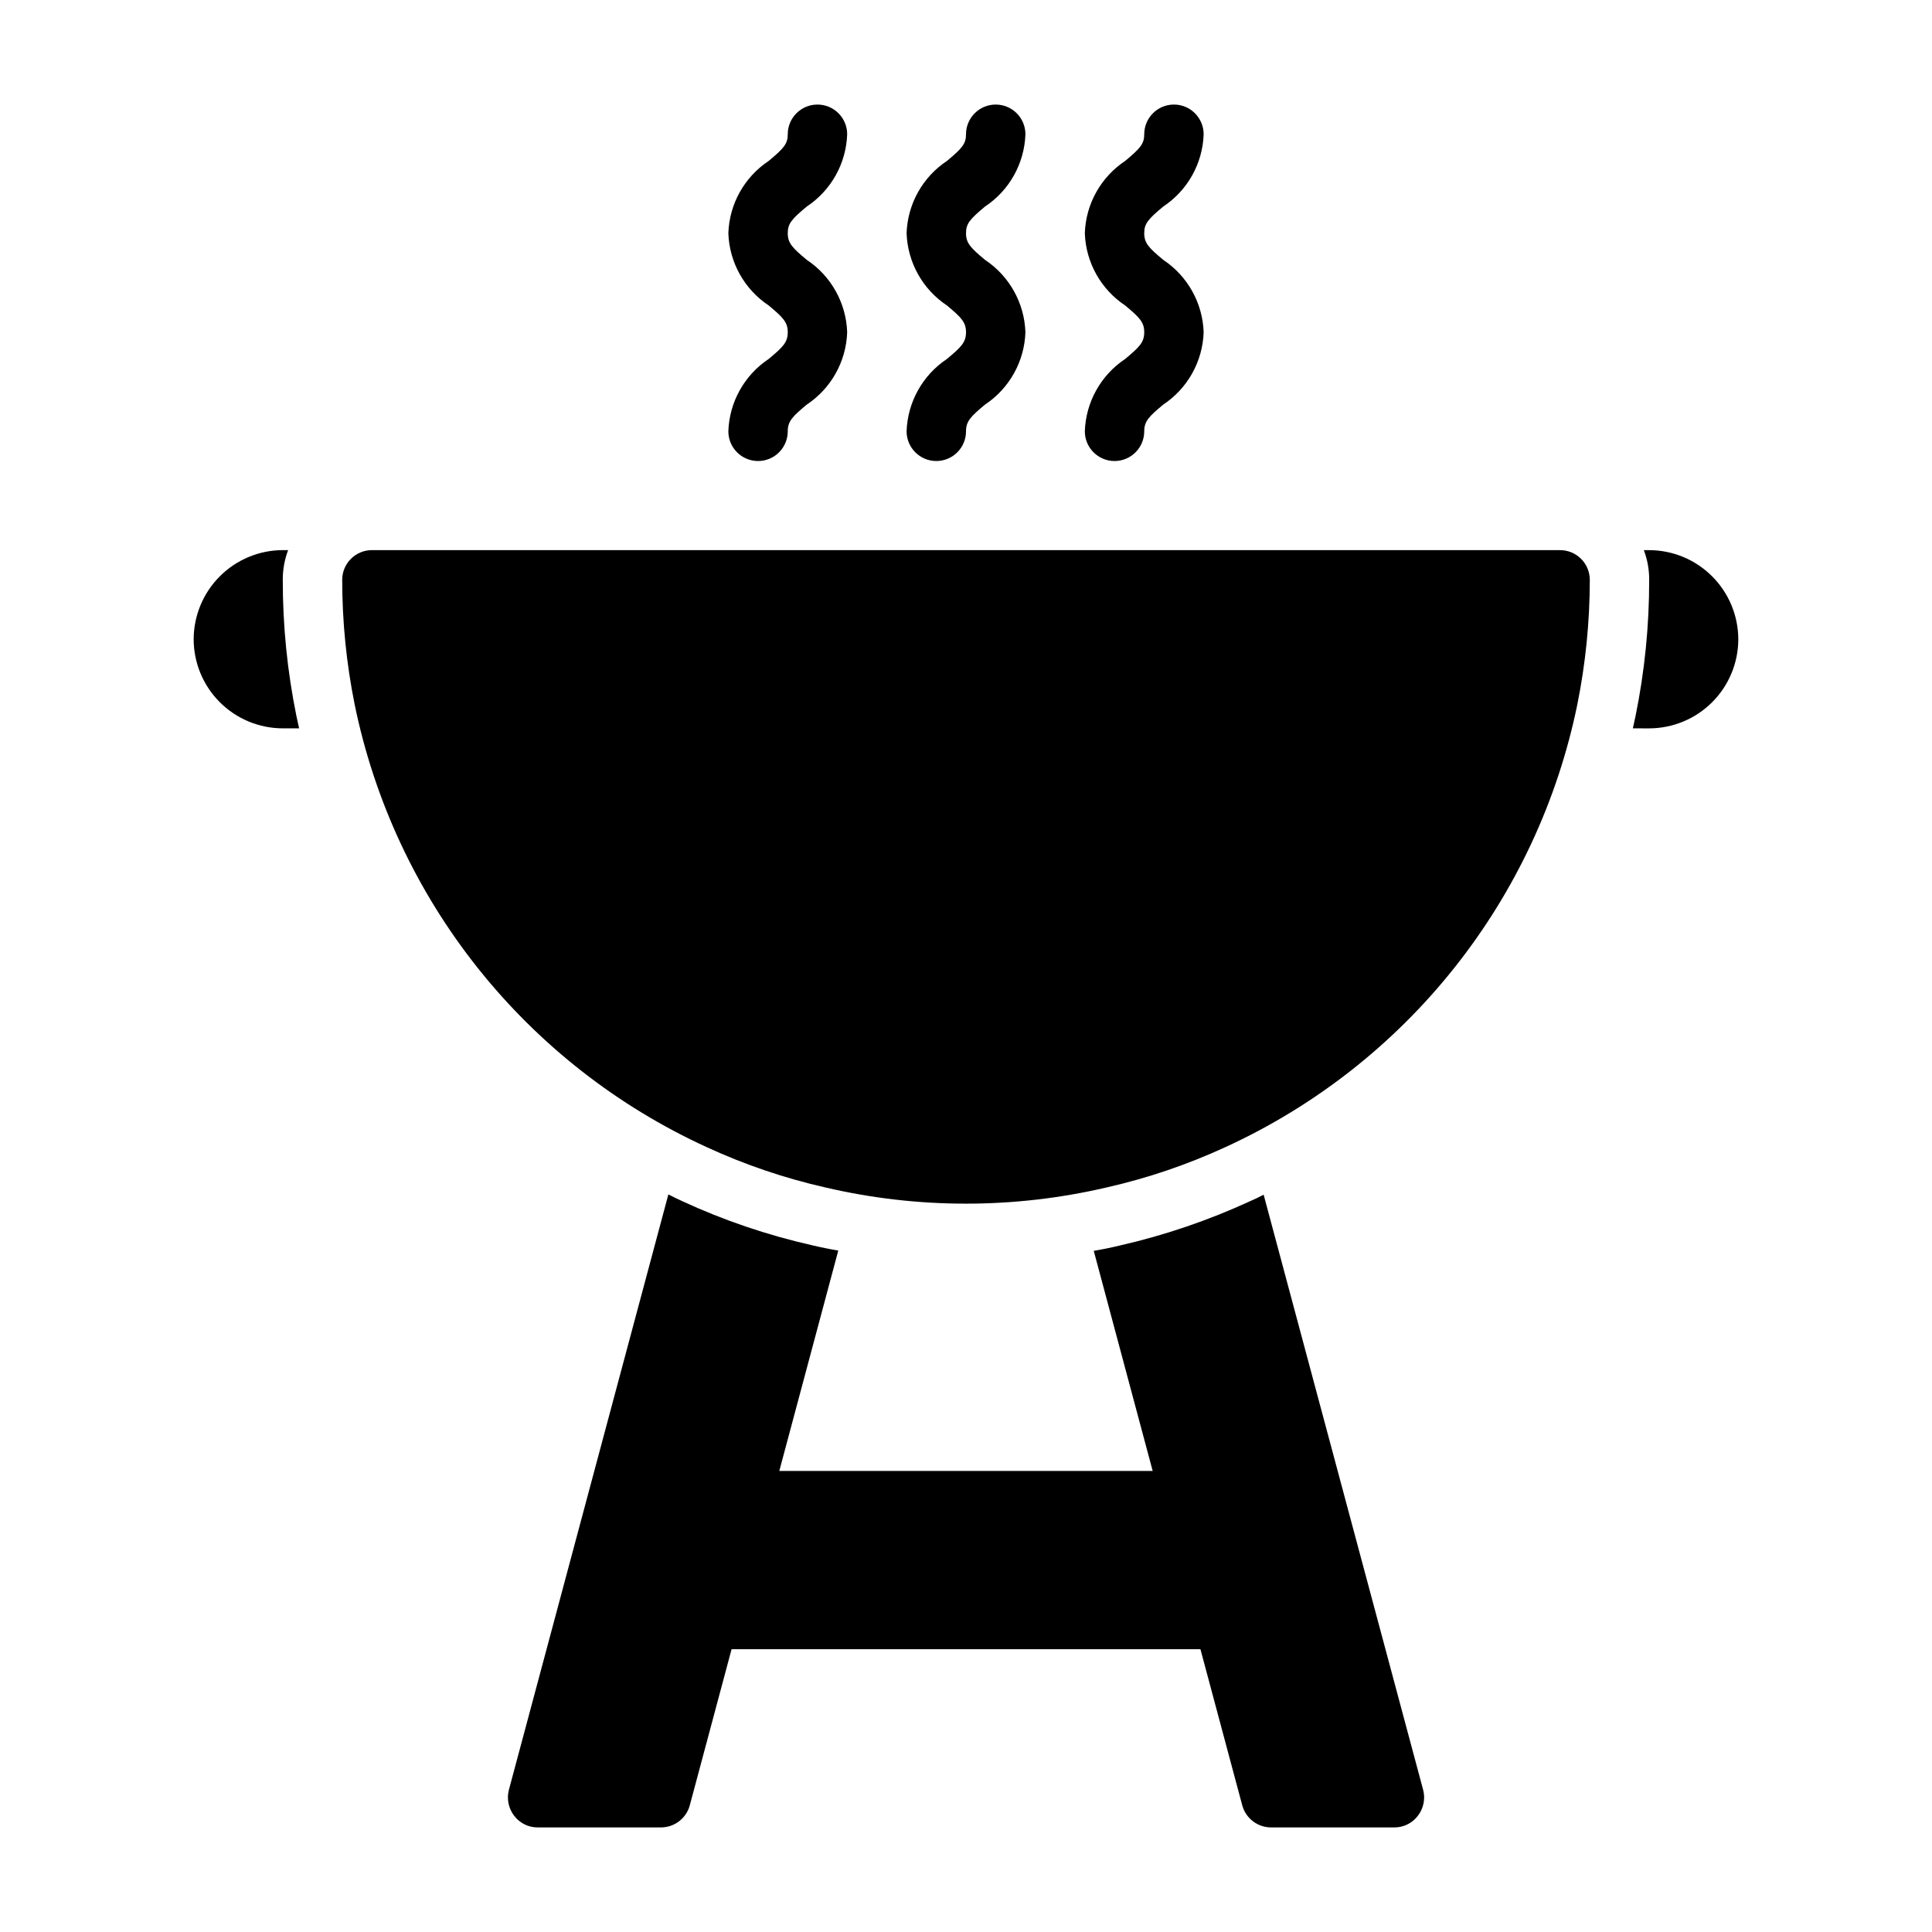
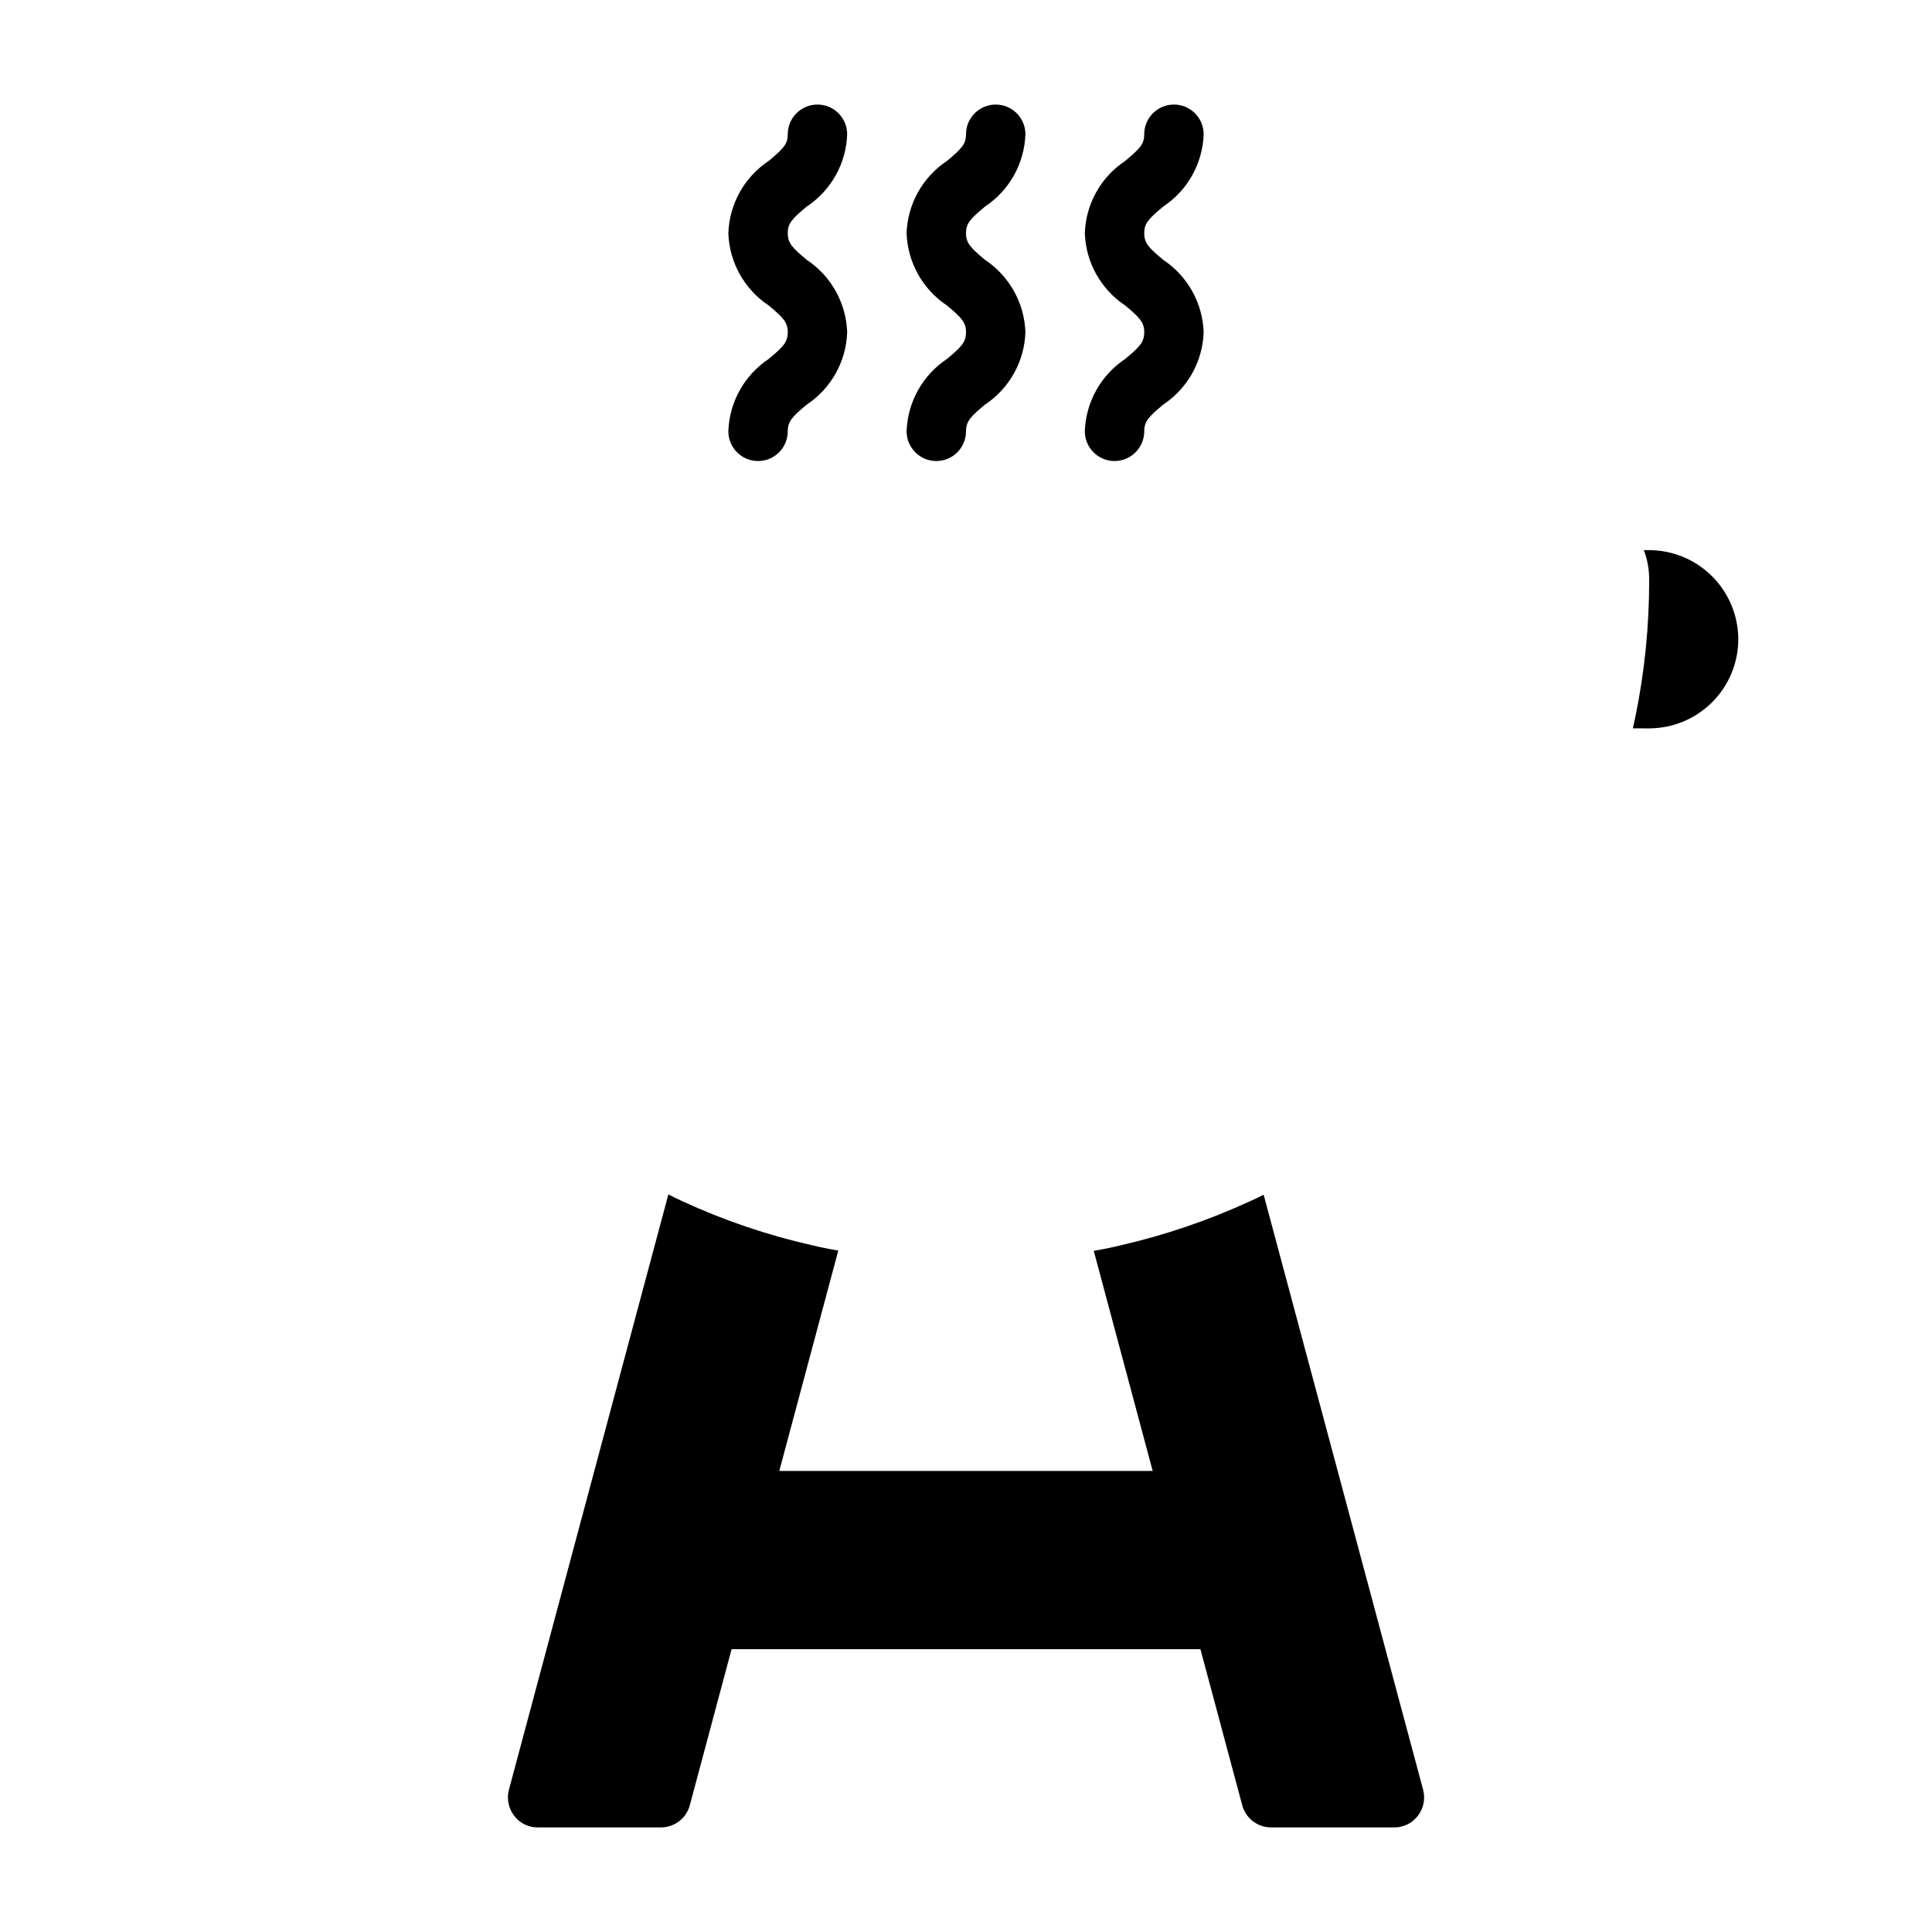
<svg xmlns="http://www.w3.org/2000/svg" fill="#000000" width="800px" height="800px" version="1.1" viewBox="144 144 512 512">
  <g>
-     <path d="m557.44 289.79h-314.88c-4.348 0-7.871 3.527-7.871 7.875 0.004 11.098 1.109 22.168 3.305 33.047 5.231 25.508 16.402 49.426 32.613 69.809 16.207 20.379 36.996 36.648 60.676 47.484 10.07 4.644 20.602 8.223 31.418 10.676 24.52 5.731 50.027 5.731 74.547 0.008 10.828-2.449 21.367-6.027 31.449-10.668 23.68-10.84 44.473-27.113 60.684-47.496 16.215-20.383 27.391-44.301 32.625-69.812 2.195-10.879 3.301-21.949 3.309-33.047 0-2.09-0.832-4.094-2.309-5.566-1.477-1.477-3.477-2.309-5.566-2.309z" />
-     <path d="m218.94 297.66c-0.016-2.691 0.465-5.359 1.418-7.875h-1.418c-6.258 0.02-12.254 2.512-16.68 6.938-4.422 4.426-6.918 10.422-6.938 16.68 0.012 6.262 2.5 12.262 6.93 16.688 4.426 4.43 10.426 6.918 16.688 6.93h4.328c-0.234-1.102-0.473-2.125-0.707-3.227v-0.004c-2.422-11.891-3.637-23.996-3.621-36.129z" />
    <path d="m581.05 289.79h-1.418c0.953 2.516 1.434 5.184 1.418 7.875 0.016 12.133-1.195 24.238-3.621 36.129-0.234 1.102-0.473 2.125-0.707 3.227l4.328 0.004c6.262-0.012 12.262-2.5 16.688-6.93 4.43-4.426 6.918-10.426 6.93-16.688-0.02-6.258-2.512-12.254-6.938-16.68-4.426-4.426-10.422-6.918-16.68-6.938z" />
    <path d="m347.72 239.12c-6.453 4.293-10.441 11.434-10.699 19.18 0 4.348 3.523 7.875 7.871 7.875 4.348 0 7.871-3.527 7.871-7.875 0-2.66 1.23-3.906 5.043-7.086v0.004c6.457-4.285 10.441-11.426 10.703-19.168-0.262-7.75-4.246-14.891-10.703-19.184-3.812-3.172-5.043-4.418-5.043-7.07 0-2.527 1.016-3.707 5.039-7.059 6.457-4.277 10.445-11.414 10.707-19.156 0-4.348-3.527-7.871-7.875-7.871-4.348 0-7.871 3.523-7.871 7.871 0 2.527-1.016 3.707-5.039 7.059-6.453 4.277-10.441 11.414-10.703 19.156 0.258 7.742 4.246 14.879 10.699 19.164 3.812 3.184 5.043 4.43 5.043 7.086s-1.23 3.898-5.043 7.074z" />
    <path d="m394.96 239.12c-6.457 4.293-10.441 11.434-10.703 19.18 0 4.348 3.523 7.875 7.871 7.875s7.875-3.527 7.875-7.875c0-2.66 1.23-3.906 5.043-7.086v0.004c6.453-4.285 10.441-11.426 10.699-19.168-0.262-7.75-4.246-14.891-10.699-19.184-3.812-3.172-5.043-4.418-5.043-7.07 0-2.527 1.016-3.707 5.039-7.059h-0.004c6.457-4.277 10.445-11.414 10.707-19.156 0-4.348-3.523-7.871-7.871-7.871s-7.871 3.523-7.871 7.871c0 2.527-1.016 3.707-5.039 7.059-6.457 4.277-10.445 11.414-10.707 19.156 0.262 7.742 4.246 14.879 10.703 19.164 3.812 3.184 5.043 4.43 5.043 7.086s-1.23 3.898-5.043 7.074z" />
    <path d="m442.19 239.12c-6.453 4.293-10.441 11.434-10.699 19.18 0 4.348 3.523 7.875 7.871 7.875s7.871-3.527 7.871-7.875c0-2.66 1.23-3.906 5.043-7.086v0.004c6.457-4.285 10.441-11.426 10.703-19.168-0.262-7.75-4.25-14.891-10.703-19.184-3.812-3.172-5.043-4.418-5.043-7.07 0-2.527 1.016-3.707 5.039-7.059 6.457-4.277 10.445-11.414 10.707-19.156 0-4.348-3.527-7.871-7.875-7.871-4.348 0-7.871 3.523-7.871 7.871 0 2.527-1.016 3.707-5.039 7.059-6.453 4.277-10.445 11.414-10.703 19.156 0.258 7.742 4.246 14.879 10.699 19.164 3.812 3.184 5.043 4.43 5.043 7.086s-1.23 3.898-5.043 7.074z" />
    <path d="m478.88 460.61c-1.18 0.629-2.363 1.18-3.621 1.73-11.055 5.09-22.609 9.023-34.477 11.73-2.281 0.551-4.566 1.023-6.926 1.418l15.617 58.332h-98.953l15.633-58.41c-2.363-0.395-4.723-0.867-7.008-1.418h0.004c-11.875-2.684-23.434-6.617-34.48-11.73-1.18-0.551-2.363-1.102-3.543-1.73l-42.273 157.83c-0.609 2.379-0.086 4.91 1.418 6.852 1.473 1.941 3.777 3.082 6.219 3.07h32.668c3.566 0 6.695-2.387 7.637-5.828l11.082-41.406h124.25l11.09 41.406c0.941 3.441 4.07 5.828 7.637 5.828h32.668c2.441 0.012 4.746-1.129 6.219-3.07 1.508-1.941 2.031-4.473 1.418-6.852z" />
  </g>
</svg>